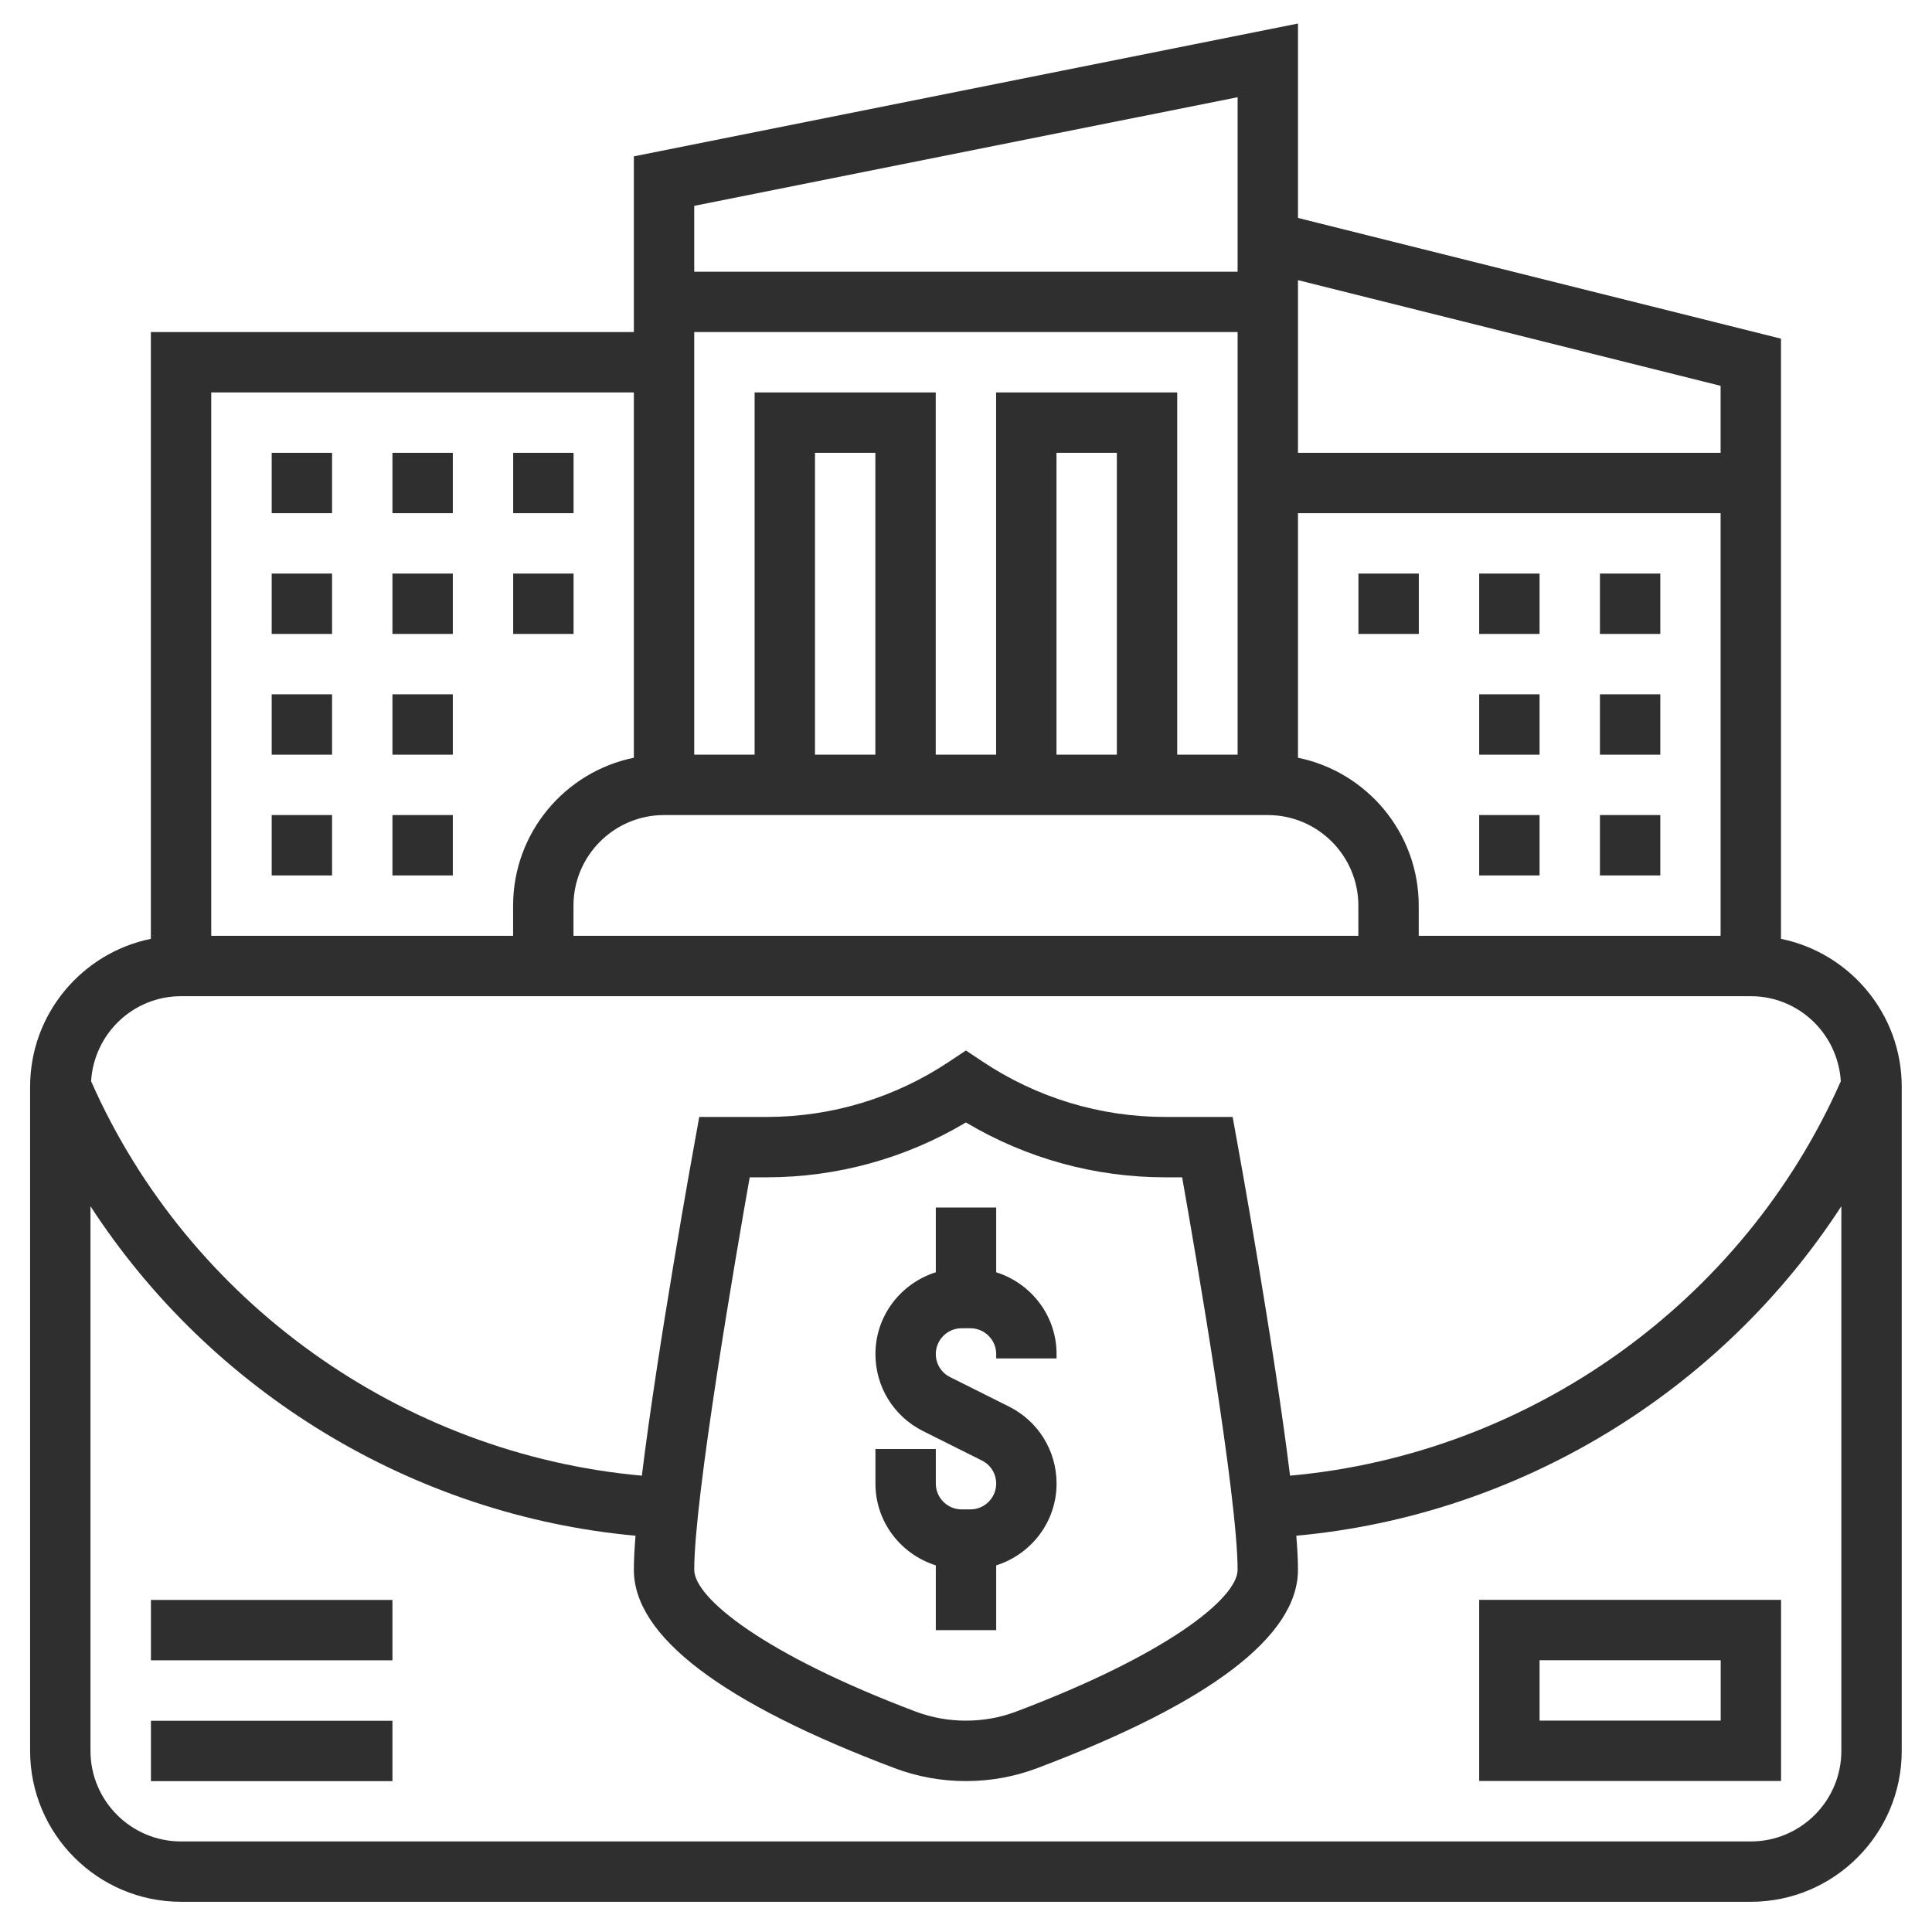
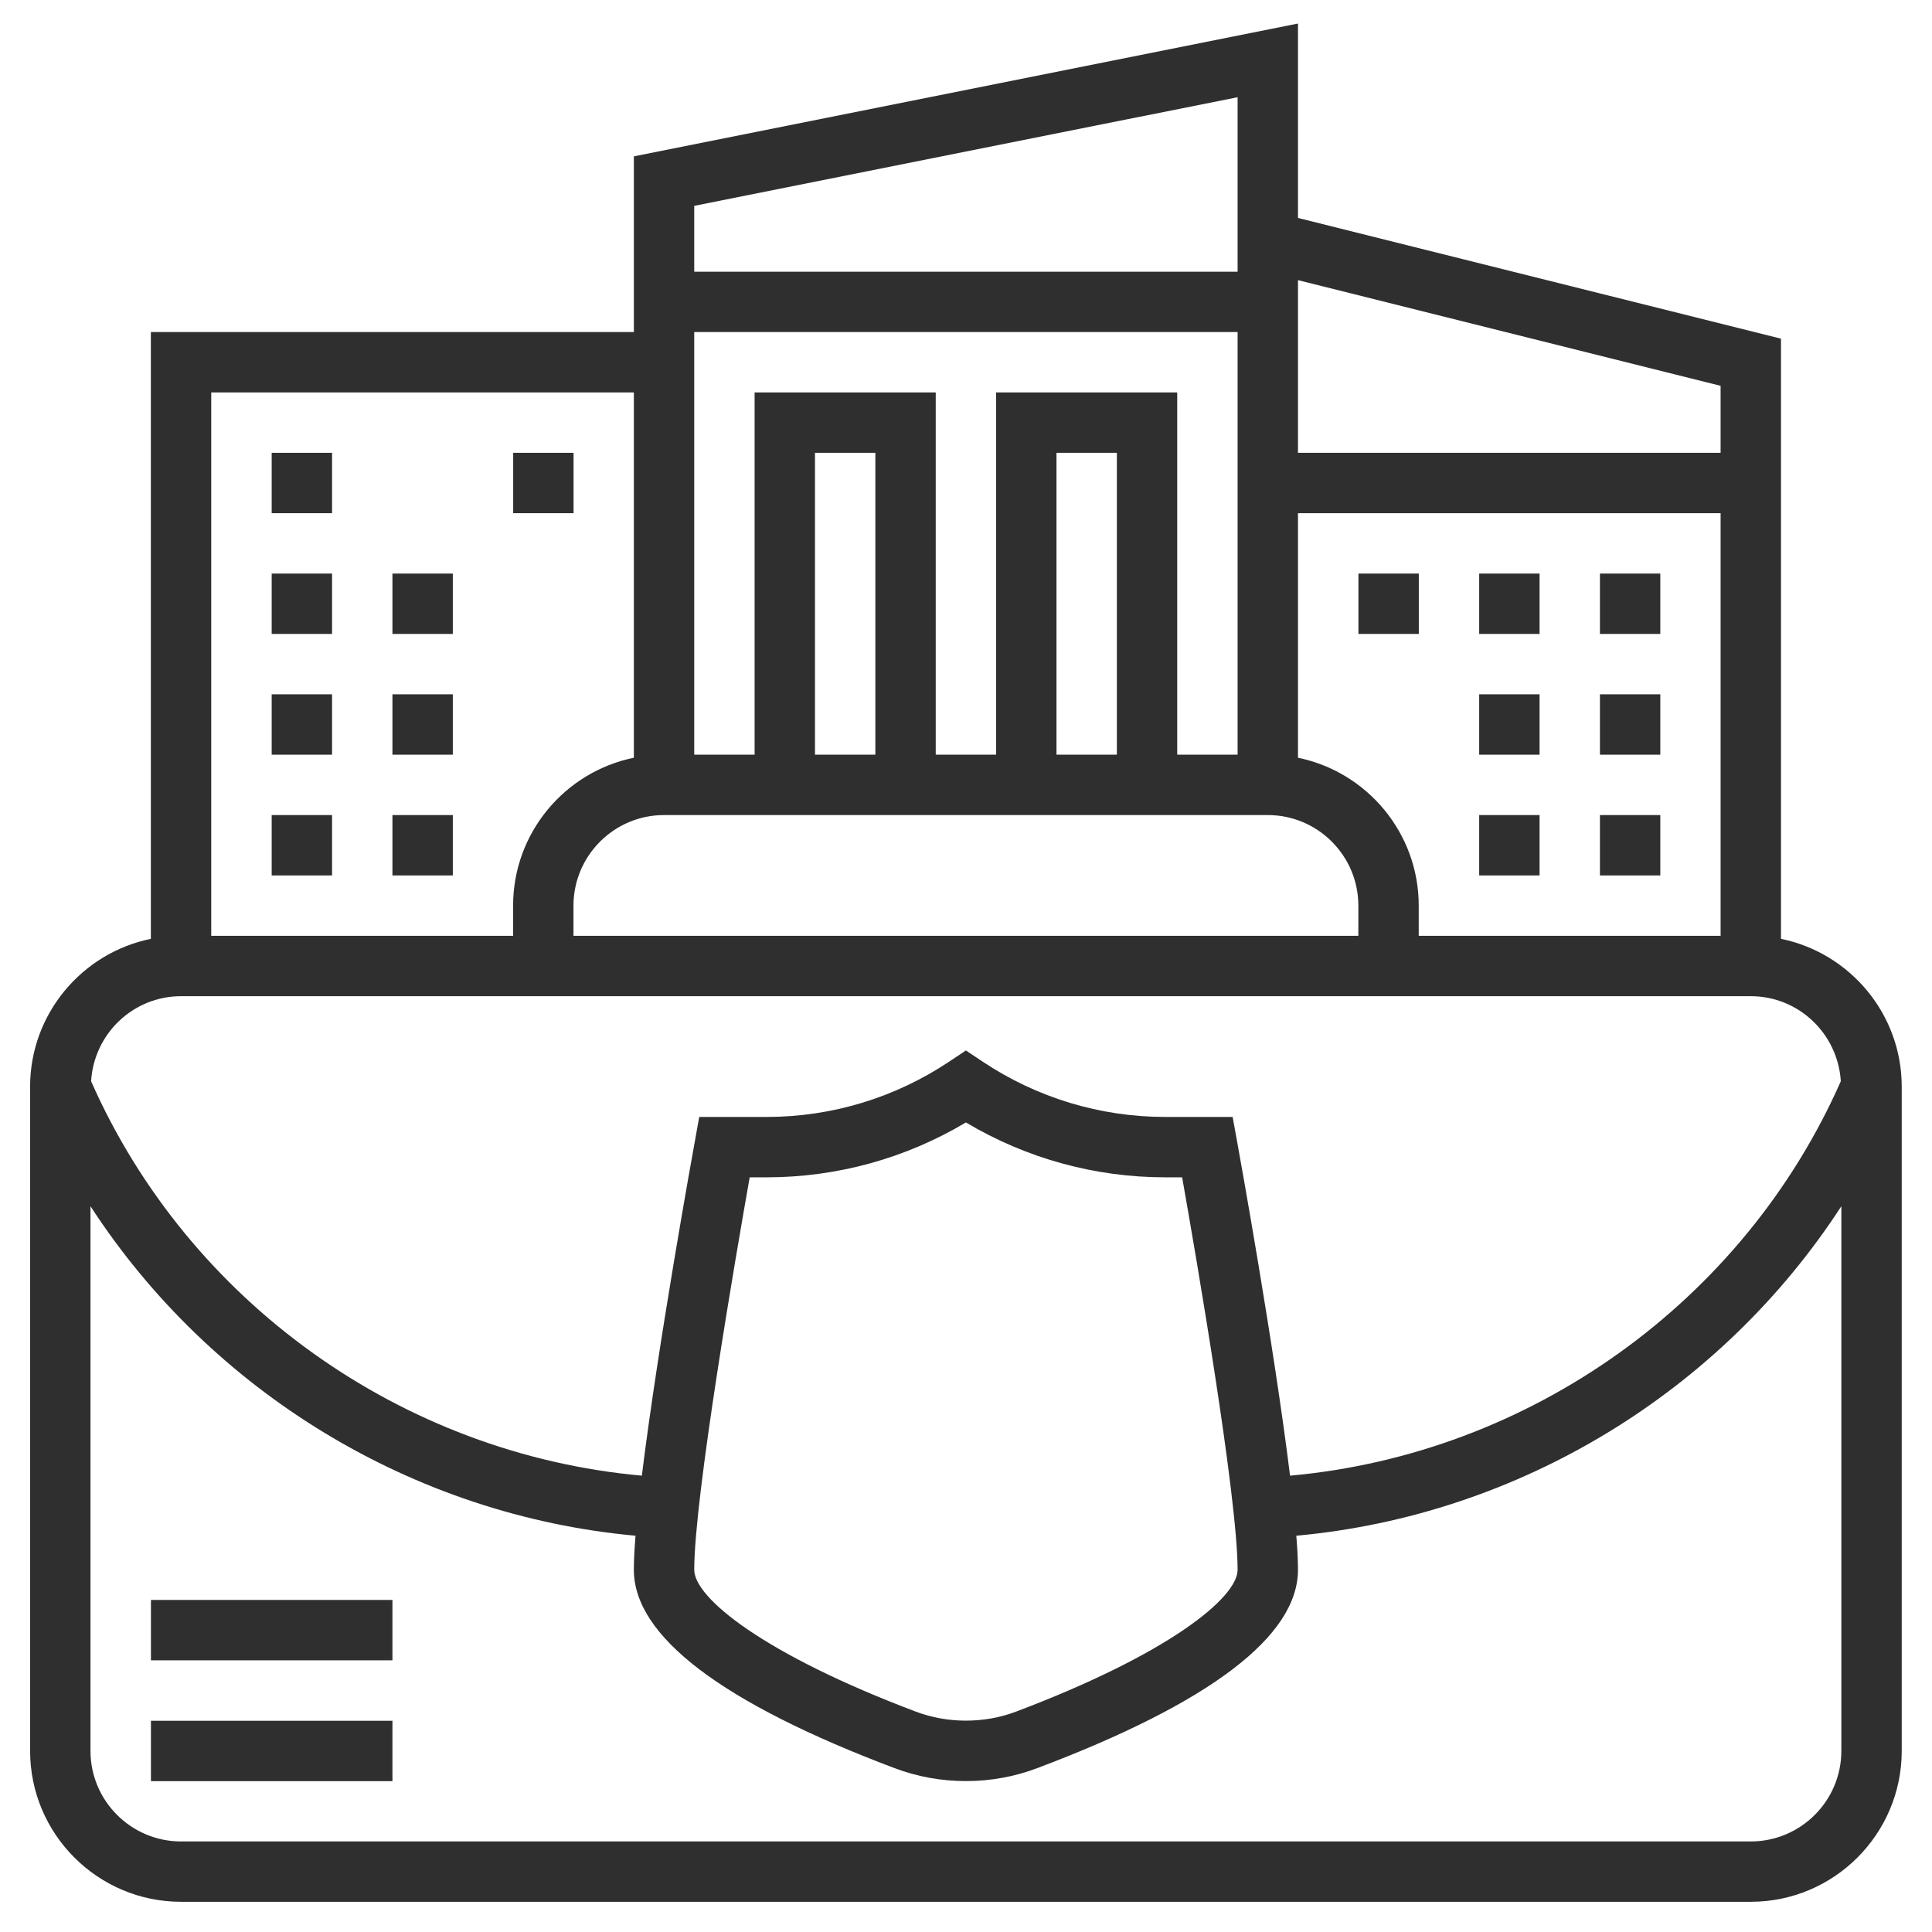
<svg xmlns="http://www.w3.org/2000/svg" width="1200pt" height="1200pt" version="1.1" viewBox="0 0 1200 1200">
  <g fill="#2f2f2f">
-     <path d="m618.75 790.22v-40.219h-37.5v40.219c-21.656 6.863-37.5 26.906-37.5 50.793 0 20.398 11.324 38.719 29.586 47.867l36.543 18.281c5.477 2.723 8.871 8.215 8.871 14.328 0 8.812-7.199 16.012-16.012 16.012h-5.457c-8.832 0-16.031-7.199-16.031-16.012v-21.488h-37.5v21.488c0 23.906 15.844 43.949 37.5 50.793v40.219h37.5v-40.219c21.656-6.863 37.5-26.906 37.5-50.793 0-20.398-11.324-38.719-29.586-47.867l-36.543-18.281c-5.477-2.723-8.871-8.215-8.871-14.328 0-8.812 7.199-16.012 16.012-16.012h5.457c8.832 0 16.031 7.199 16.031 16.012v2.738h37.5v-2.738c0-23.887-15.844-43.93-37.5-50.793z" />
    <path d="m1106.2 583.14v-372.79l-300-74.98v-120.75l-412.5 82.5v109.12h-300v376.89c-42.73 8.719-75 46.594-75 91.855v412.5c0 51.695 42.055 93.75 93.75 93.75h975c51.695 0 93.75-42.055 93.75-93.75v-412.5c0-45.262-32.27-83.137-75-91.855zm-337.5-114.39h-37.5v-225h-112.5v225h-37.5v-225h-112.5v225h-37.5v-262.5h337.5zm-75 0h-37.5v-187.5h37.5zm-150 0h-37.5v-187.5h37.5zm-131.25 37.5h375c31.012 0 56.25 25.238 56.25 56.25v18.75h-487.5v-18.75c0-31.012 25.238-56.25 56.25-56.25zm393.75-35.605v-151.89h262.5v262.5h-187.5v-18.75c0-45.262-32.27-83.137-75-91.855zm262.5-231v41.605h-262.5v-107.25zm-300-179.27v108.38h-337.5v-40.895zm-375 183.38v226.89c-42.73 8.719-75 46.574-75 91.855v18.75h-187.5v-337.5zm-281.25 375h975c29.852 0 54.094 23.418 55.914 52.82-60.543 137.18-193.09 231.58-342.09 244.99-9.977-81.055-31.668-200.91-32.867-207.41l-2.797-15.395h-41.793c-40.5 0-79.742-11.887-113.46-34.352l-10.406-6.938-10.406 6.938c-33.711 22.465-72.938 34.352-113.44 34.352h-41.793l-2.773 15.395c-1.199 6.523-22.914 126.36-32.867 207.41-149.01-13.426-281.53-107.83-342.09-244.99 1.777-29.402 26.02-52.82 55.871-52.82zm656.25 356.25c0 17.438-43.105 52.461-137.77 88.164-19.633 7.406-42.32 7.406-61.988 0-94.633-35.703-137.74-70.727-137.74-88.164 0-45.168 25.836-195.07 34.445-243.75h10.461c43.82 0 86.383-11.758 123.84-34.086 37.461 22.328 80.043 34.086 123.84 34.086h10.461c8.609 48.676 34.445 198.58 34.445 243.75zm318.75 168.75h-975c-31.012 0-56.25-25.238-56.25-56.25v-338.3c74.773 115.16 200.06 192 338.53 204.66-0.656 8.23-1.031 15.43-1.031 21.148 0 41.211 54.508 82.688 162.02 123.24 14.082 5.309 28.949 8.008 44.23 8.008s30.148-2.699 44.211-8.008c107.53-40.555 162.04-82.031 162.04-123.24 0-5.719-0.375-12.918-1.031-21.148 138.47-12.656 263.76-89.496 338.53-204.66v338.3c0 31.012-25.238 56.25-56.25 56.25z" />
    <path d="m843.75 356.25h37.5v37.5h-37.5z" />
    <path d="m993.75 356.25h37.5v37.5h-37.5z" />
    <path d="m918.75 356.25h37.5v37.5h-37.5z" />
    <path d="m318.75 281.25h37.5v37.5h-37.5z" />
-     <path d="m243.75 281.25h37.5v37.5h-37.5z" />
    <path d="m168.75 281.25h37.5v37.5h-37.5z" />
-     <path d="m318.75 356.25h37.5v37.5h-37.5z" />
    <path d="m243.75 356.25h37.5v37.5h-37.5z" />
    <path d="m168.75 356.25h37.5v37.5h-37.5z" />
    <path d="m918.75 431.25h37.5v37.5h-37.5z" />
    <path d="m993.75 431.25h37.5v37.5h-37.5z" />
    <path d="m918.75 506.25h37.5v37.5h-37.5z" />
    <path d="m993.75 506.25h37.5v37.5h-37.5z" />
    <path d="m168.75 431.25h37.5v37.5h-37.5z" />
    <path d="m243.75 431.25h37.5v37.5h-37.5z" />
    <path d="m168.75 506.25h37.5v37.5h-37.5z" />
    <path d="m243.75 506.25h37.5v37.5h-37.5z" />
-     <path d="m918.75 1106.2h187.5v-112.5h-187.5zm37.5-75h112.5v37.5h-112.5z" />
    <path d="m93.75 993.75h150v37.5h-150z" />
    <path d="m93.75 1068.8h150v37.5h-150z" />
  </g>
</svg>